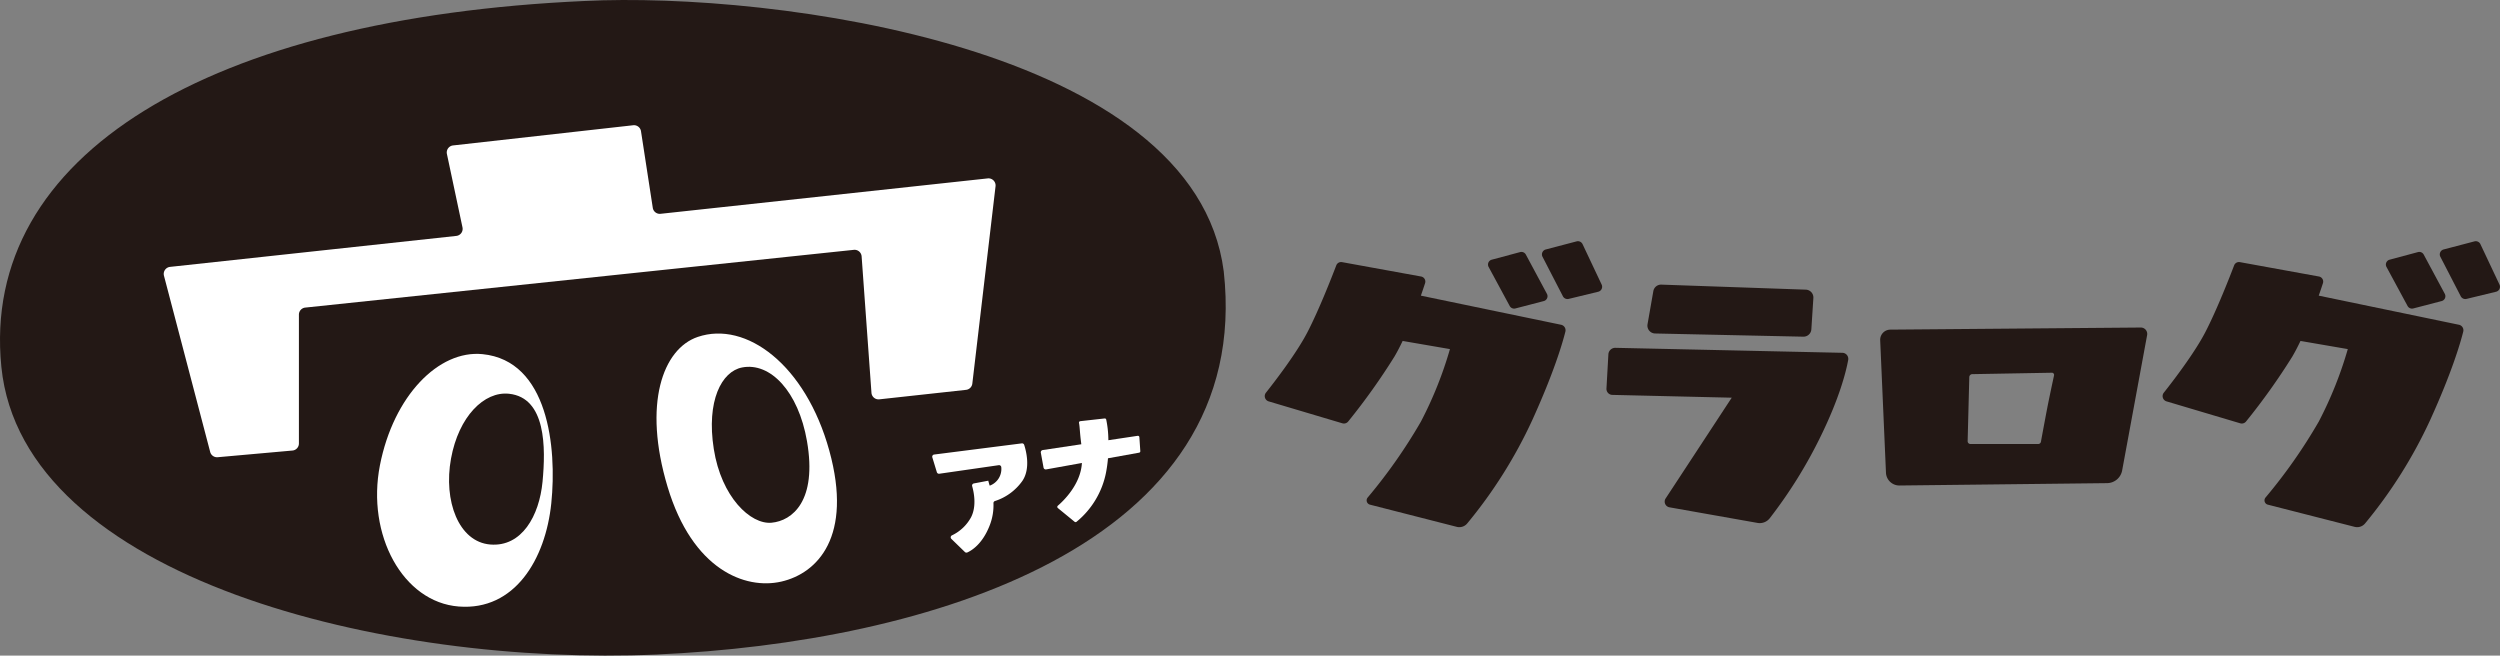
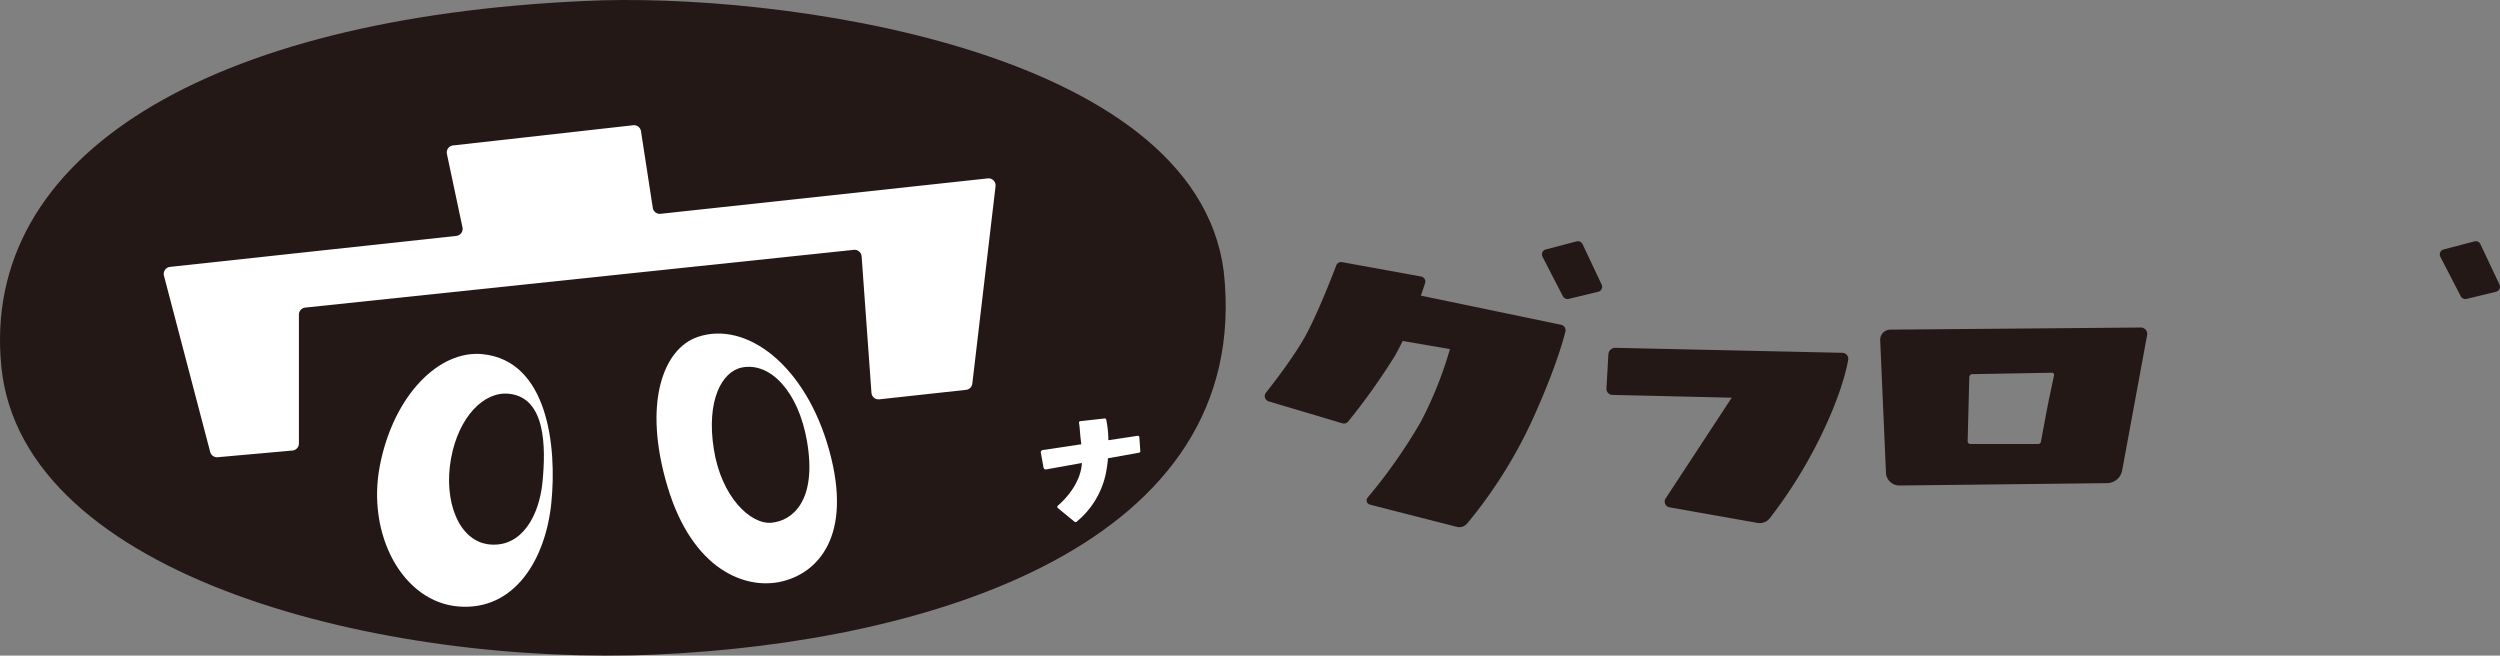
<svg xmlns="http://www.w3.org/2000/svg" viewBox="0 0 528.509 138.594">
  <rect x="0" y="0" width="528.509" height="138.594" fill="#808080" stroke="none" />
  <defs>
    <style>.cls-1{fill:#231815;}.cls-2{fill:#fff;}</style>
  </defs>
  <g id="レイヤー_2" data-name="レイヤー 2">
    <g id="レイヤー_2-2" data-name="レイヤー 2">
      <path class="cls-1" d="M123.606.207C44.271,3.781-4.2,32.7.287,77.546s81.368,63.345,138.5,60.822,126.362-22.983,119.916-81C252.613,9.831,163.406-1.765,123.606.207Z" />
      <path class="cls-2" d="M138,43.938l-2.492-16.2a1.5,1.5,0,0,0-1.647-1.26L95.778,30.744a1.5,1.5,0,0,0-1.3,1.8l3.294,15.528a1.5,1.5,0,0,1-1.3,1.8L35.949,56.419a1.5,1.5,0,0,0-1.287,1.869l9.772,37.258a1.5,1.5,0,0,0,1.582,1.112l15.811-1.412a1.5,1.5,0,0,0,1.364-1.491V66.514a1.5,1.5,0,0,1,1.341-1.489L180.5,52.818a1.5,1.5,0,0,1,1.65,1.382l2.081,28.84a1.5,1.5,0,0,0,1.657,1.381l18.34-2.006a1.5,1.5,0,0,0,1.324-1.314l4.909-41.723a1.5,1.5,0,0,0-1.649-1.664L139.641,45.2A1.5,1.5,0,0,1,138,43.938Z" />
      <path class="cls-2" d="M101.994,74.867c13.9,1.367,15.764,19.7,14.551,31.528s-7.73,22.737-19.553,21.827S77.438,113.064,80.318,98.361,92.748,73.957,101.994,74.867Z" />
      <path class="cls-2" d="M147.514,71.223c10.2-3.46,22.8,5.887,27.806,24.048s-2.5,25.927-10.146,27.68-18.787-2.5-24.048-20.04S140.124,73.728,147.514,71.223Z" />
      <path class="cls-1" d="M107.6,83.24c7.859.831,7.78,11.414,7.094,18.6s-4.371,13.824-11.056,13.271-9.922-9.216-8.294-18.155S102.372,82.687,107.6,83.24Z" />
      <path class="cls-1" d="M156.882,77.683c5.97-1.157,11.9,5.09,13.716,15.566,2.191,12.628-3.093,16.858-7.5,17.257s-10.6-5.384-12.2-15.59S152.559,78.521,156.882,77.683Z" />
-       <path class="cls-2" d="M216,93.732,197.482,96.09a.462.462,0,0,0-.387.593l.958,3.139a.473.473,0,0,0,.521.328l12.56-1.809a.47.47,0,0,1,.542.438,3.756,3.756,0,0,1-2.445,3.89c-.11-.26-.305-1.046-.305-1.046l-3.047.576a.458.458,0,0,0-.361.579c.333,1.158,1,4.176-.231,6.57a8.981,8.981,0,0,1-4.048,3.831.457.457,0,0,0-.113.745l2.847,2.766a.468.468,0,0,0,.519.1c.828-.363,3.183-1.709,4.736-5.727a11.643,11.643,0,0,0,.793-4.69.454.454,0,0,1,.315-.453,11.336,11.336,0,0,0,5.8-4.259c1.787-2.64.767-6.428.38-7.609A.468.468,0,0,0,216,93.732Z" />
      <path class="cls-2" d="M234.231,96.882l6.582-1.185a.307.307,0,0,0,.253-.324l-.2-2.956a.309.309,0,0,0-.353-.284l-6.2.929a21.724,21.724,0,0,0-.457-4.373.309.309,0,0,0-.333-.225l-5.147.572a.322.322,0,0,0-.263.417c.173.839.149,1.994.482,4.467l-8.161,1.224a.477.477,0,0,0-.4.557l.575,3.15a.477.477,0,0,0,.554.383l7.558-1.36h0c-.265,4.589-4,8.1-5.092,9.035a.325.325,0,0,0,.01.5l3.532,2.894a.325.325,0,0,0,.407.008A17.9,17.9,0,0,0,233.8,99.985,28.079,28.079,0,0,0,234.231,96.882Z" />
      <path class="cls-1" d="M300.378,62.5c.372-1.063.675-1.971.891-2.634a1.091,1.091,0,0,0-.848-1.412l-16.709-3.038a1.092,1.092,0,0,0-1.218.684c-.919,2.406-3.652,9.413-6.1,14.134-2.263,4.365-6.724,10.2-8.772,12.786a1.161,1.161,0,0,0,.581,1.832l15.577,4.635a1.156,1.156,0,0,0,1.236-.385A136.993,136.993,0,0,0,294.8,75.37c.59-1.006,1.168-2.125,1.724-3.293l10,1.722a82.081,82.081,0,0,1-6.145,15.344,111.712,111.712,0,0,1-11.252,16.044.934.934,0,0,0,.494,1.5l18.346,4.69a2.163,2.163,0,0,0,2.193-.7A99.645,99.645,0,0,0,323.92,88.83c4.616-10.156,6.4-16.3,7.009-18.729a1.188,1.188,0,0,0-.916-1.447Z" />
-       <path class="cls-1" d="M314.7,56.436l4.457,8.25a1.064,1.064,0,0,0,1.2.523l6-1.562a1.062,1.062,0,0,0,.668-1.531l-4.456-8.3a1.061,1.061,0,0,0-1.21-.523l-6,1.607A1.062,1.062,0,0,0,314.7,56.436Z" />
      <path class="cls-1" d="M326.093,54.284l4.311,8.349a1.085,1.085,0,0,0,1.22.557l6.245-1.514a1.085,1.085,0,0,0,.725-1.517l-4.034-8.546a1.084,1.084,0,0,0-1.256-.586l-6.523,1.71A1.084,1.084,0,0,0,326.093,54.284Z" />
-       <path class="cls-1" d="M490.189,62.5c.372-1.063.674-1.971.891-2.634a1.091,1.091,0,0,0-.848-1.412l-16.709-3.038a1.092,1.092,0,0,0-1.218.684c-.919,2.406-3.652,9.413-6.1,14.134-2.263,4.365-6.724,10.2-8.772,12.786a1.161,1.161,0,0,0,.581,1.832l15.576,4.635a1.154,1.154,0,0,0,1.236-.385A136.806,136.806,0,0,0,484.61,75.37c.59-1.006,1.168-2.125,1.723-3.293l10,1.722a82.081,82.081,0,0,1-6.145,15.344,111.712,111.712,0,0,1-11.252,16.044.934.934,0,0,0,.494,1.5l18.346,4.69a2.163,2.163,0,0,0,2.193-.7A99.645,99.645,0,0,0,513.731,88.83c4.616-10.156,6.4-16.3,7.009-18.729a1.188,1.188,0,0,0-.916-1.447Z" />
-       <path class="cls-1" d="M504.513,56.436l4.457,8.25a1.064,1.064,0,0,0,1.2.523l6-1.562a1.062,1.062,0,0,0,.668-1.531l-4.456-8.3a1.062,1.062,0,0,0-1.211-.523l-6,1.607A1.062,1.062,0,0,0,504.513,56.436Z" />
      <path class="cls-1" d="M515.9,54.284l4.311,8.349a1.085,1.085,0,0,0,1.22.557l6.245-1.514a1.085,1.085,0,0,0,.725-1.517l-4.034-8.546a1.084,1.084,0,0,0-1.256-.586l-6.523,1.71A1.084,1.084,0,0,0,515.9,54.284Z" />
-       <path class="cls-1" d="M351.215,60.17l30.538,1.063a1.661,1.661,0,0,1,1.6,1.768l-.427,6.62a1.661,1.661,0,0,1-1.693,1.554L349.892,70.5a1.662,1.662,0,0,1-1.6-1.948l1.229-7.012A1.663,1.663,0,0,1,351.215,60.17Z" />
      <path class="cls-1" d="M340.018,74.905l-.406,7.235a1.271,1.271,0,0,0,1.21,1.341l25.273.591-13.972,21.3a1.221,1.221,0,0,0,.805,1.875l18.617,3.3a2.683,2.683,0,0,0,2.577-.976,99.22,99.22,0,0,0,10.817-17.41c3.982-8.163,5.331-13.622,5.777-16.071a1.283,1.283,0,0,0-1.241-1.507l-47.969-1.052A1.459,1.459,0,0,0,340.018,74.905Z" />
      <path class="cls-1" d="M452.57,69.24l-52.961.446a2.151,2.151,0,0,0-2.13,2.243l1.221,28a2.831,2.831,0,0,0,2.861,2.708l43.884-.5a3.277,3.277,0,0,0,3.186-2.683l5.279-28.619A1.351,1.351,0,0,0,452.57,69.24Zm-19.83,17.3c-.436,2.267-1.055,5.619-1.281,6.85a.579.579,0,0,1-.572.474h-14.33a.589.589,0,0,1-.59-.605l.348-13.537a.642.642,0,0,1,.63-.626l16.826-.3a.461.461,0,0,1,.462.558C433.936,80.73,433.171,84.3,432.74,86.542Z" />
    </g>
  </g>
</svg>